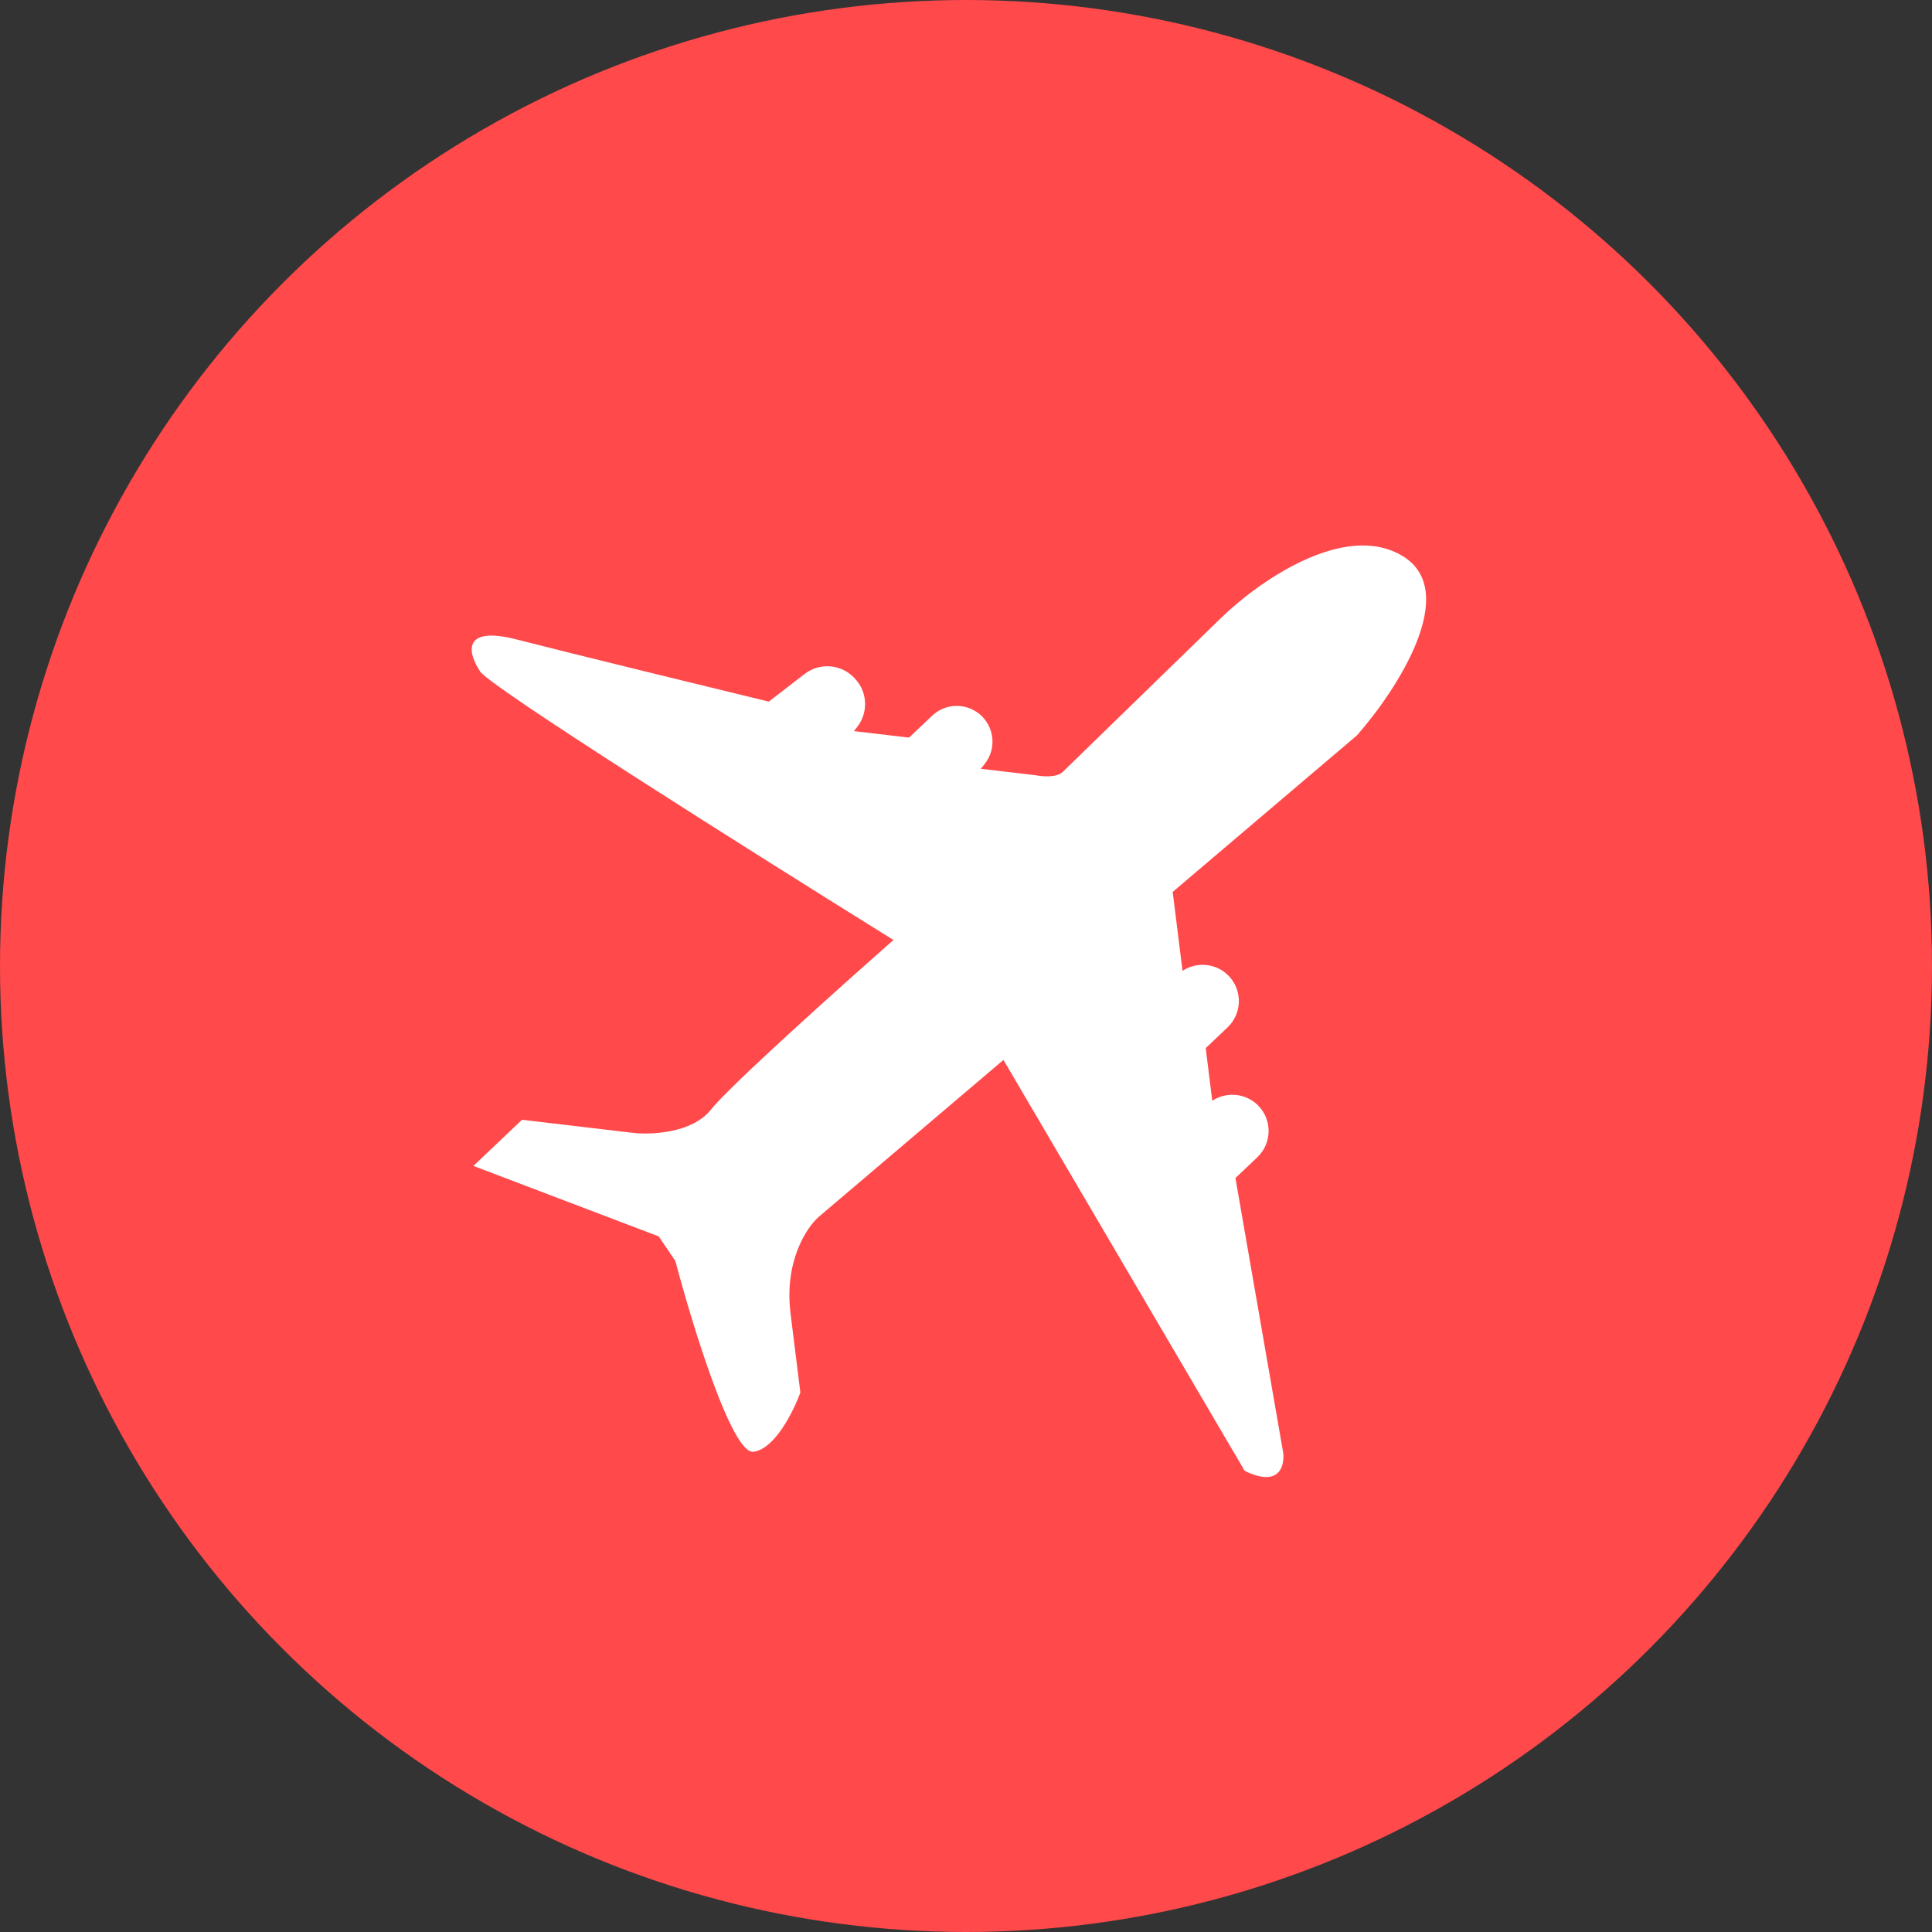
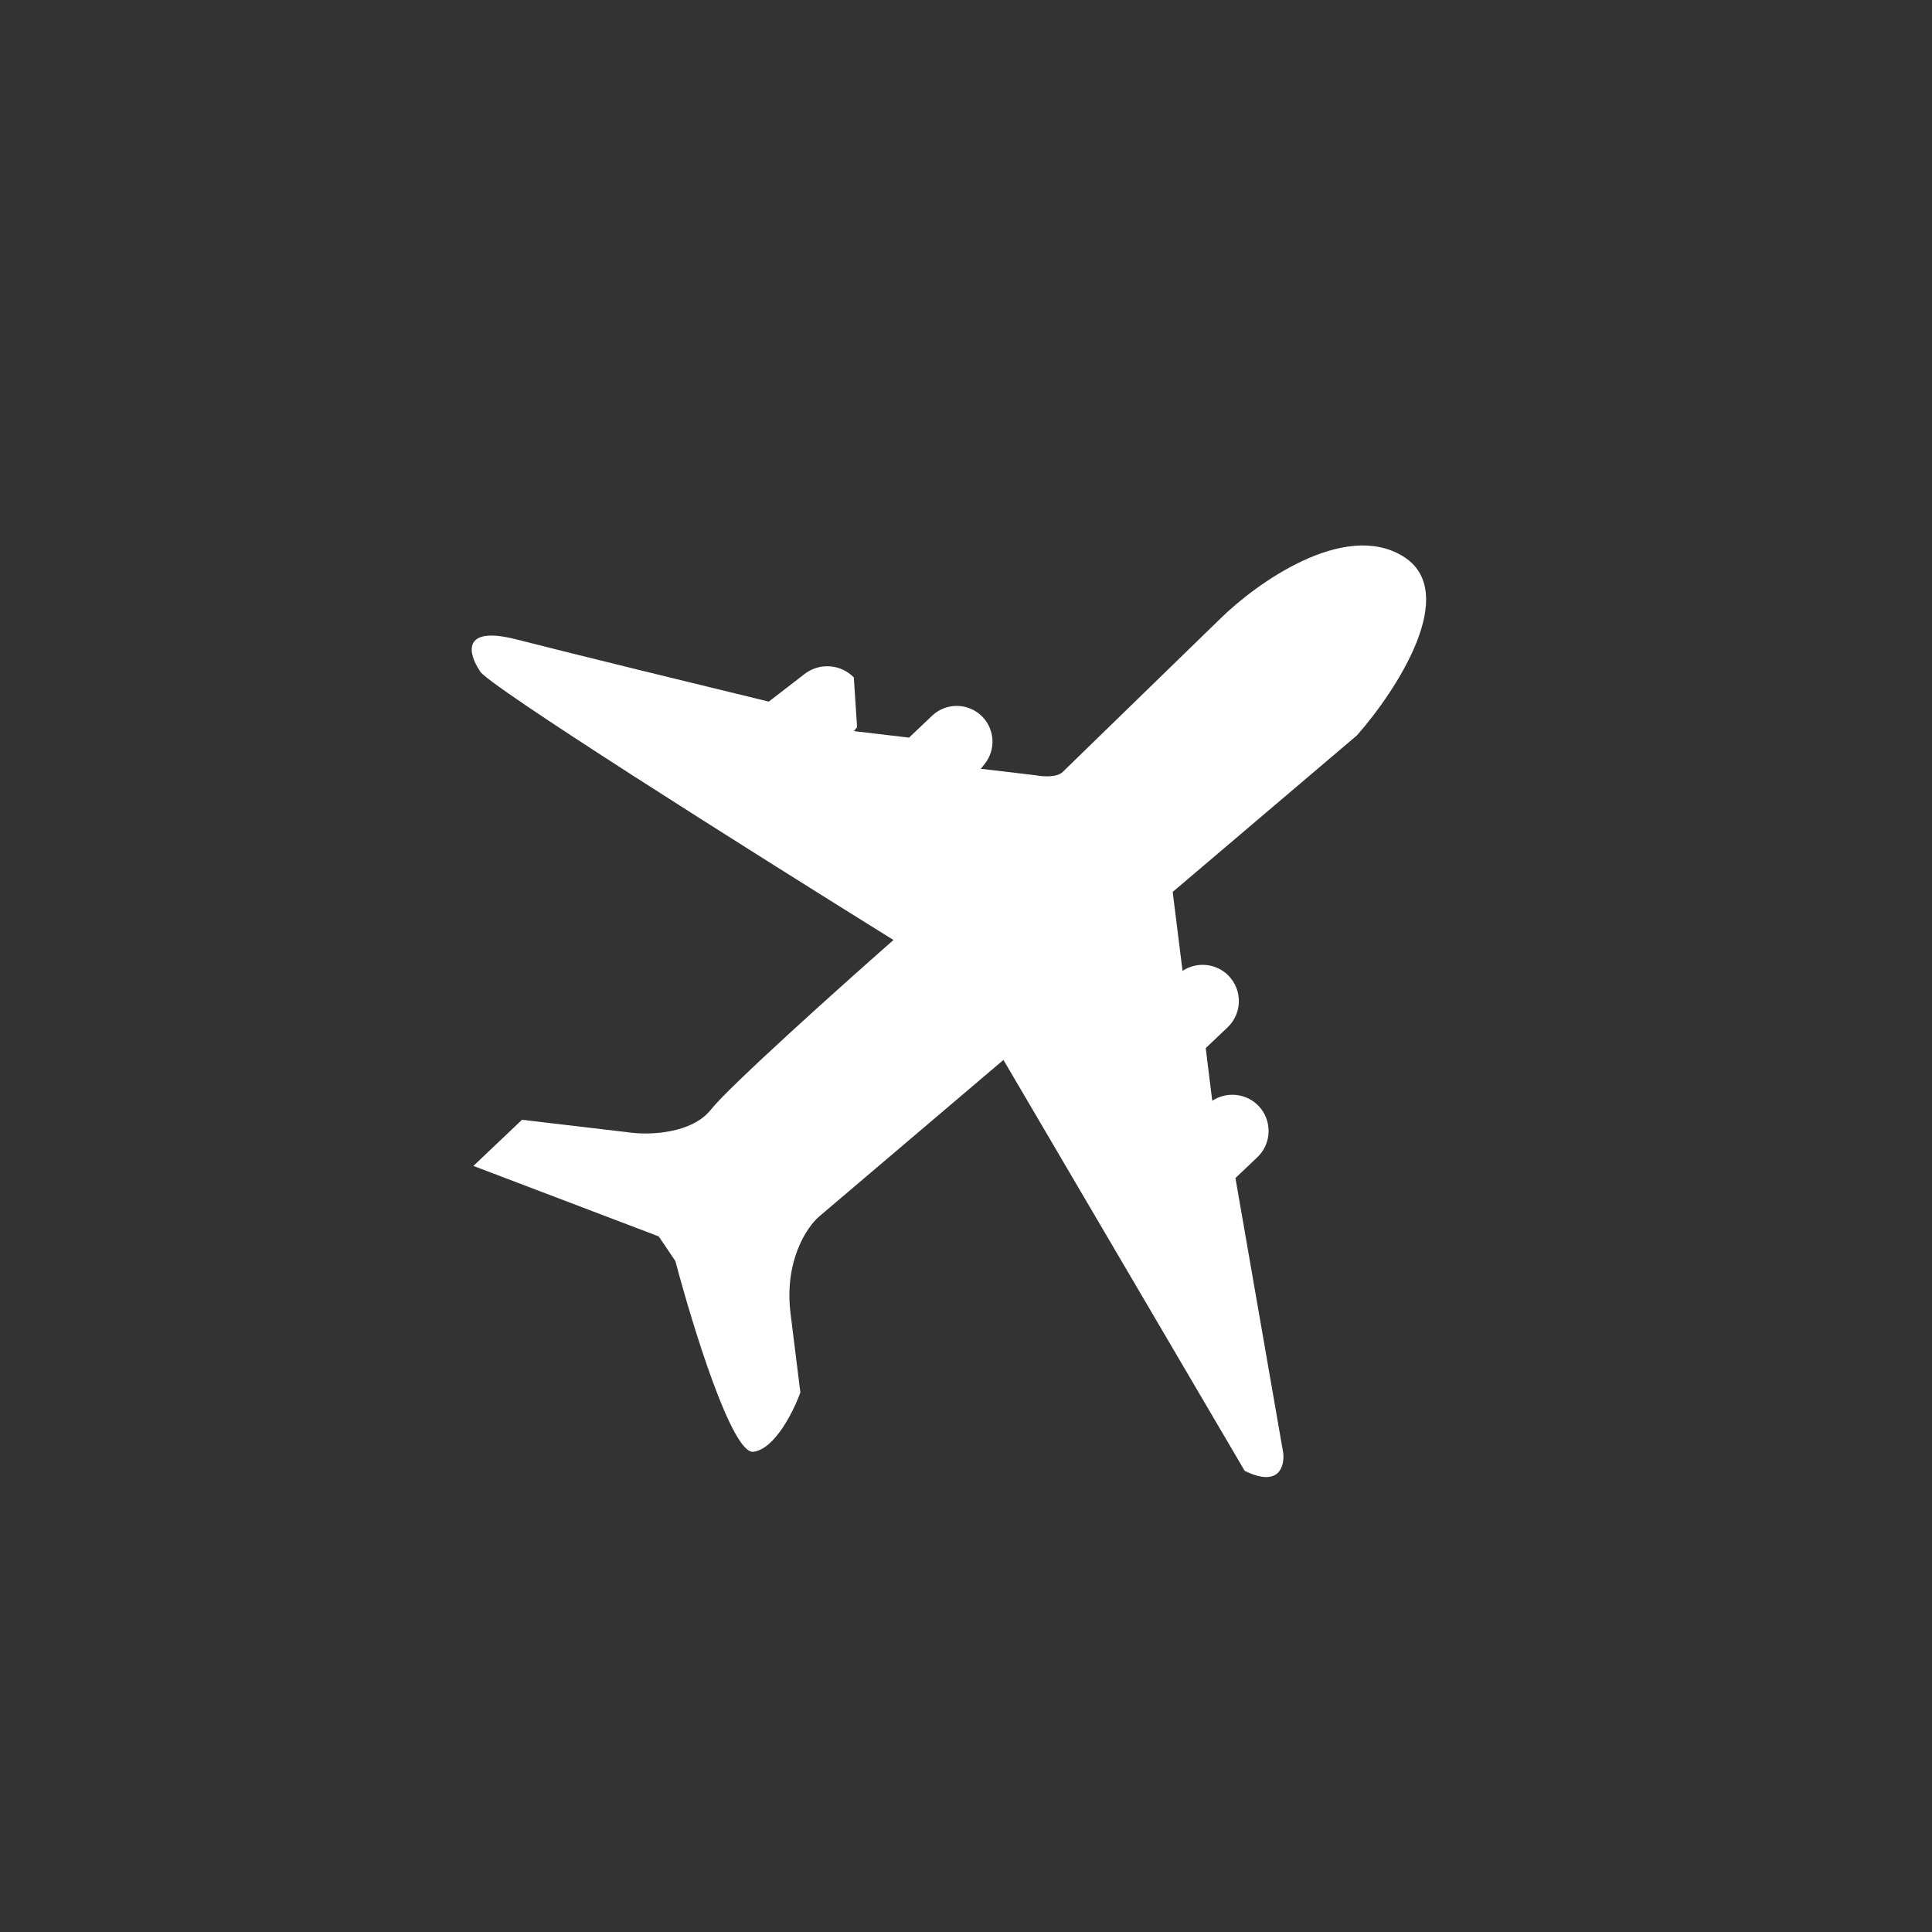
<svg xmlns="http://www.w3.org/2000/svg" width="52" height="52" viewBox="0 0 52 52" fill="none">
  <rect x="0" y="0" width="52" height="52" fill="#333333" stroke="none" />
-   <circle cx="26" cy="26" r="26" fill="#FF494B" />
-   <path d="M32.842 16.654L28.603 20.777C28.443 20.933 28.056 20.902 27.883 20.867L26.399 20.692L26.505 20.559C26.806 20.179 26.777 19.634 26.438 19.288C26.07 18.913 25.469 18.902 25.088 19.264L24.467 19.853L22.983 19.678L23.068 19.571C23.381 19.176 23.351 18.61 22.998 18.251L22.981 18.233C22.626 17.871 22.057 17.831 21.656 18.14L20.692 18.884C19.058 18.488 15.414 17.599 13.904 17.211C12.394 16.823 12.613 17.611 12.912 18.053C12.947 18.337 20.351 23.002 24.048 25.3C22.62 26.556 19.639 29.229 19.133 29.867C18.628 30.505 17.512 30.548 17.017 30.489L14.05 30.139L12.742 31.381L17.73 33.278L18.178 33.941C18.638 35.682 19.702 39.146 20.278 39.075C20.854 39.003 21.361 37.981 21.542 37.479L21.278 35.354C21.101 33.938 21.719 33.022 22.049 32.741L27.008 28.528L33.501 39.588C34.435 40.047 34.581 39.454 34.537 39.099L33.252 31.707L33.84 31.149C34.236 30.773 34.247 30.147 33.866 29.757C33.539 29.424 33.018 29.371 32.628 29.627L32.452 28.21L33.04 27.652C33.436 27.276 33.447 26.65 33.065 26.26C32.739 25.927 32.218 25.874 31.828 26.13L31.563 24.006L36.522 19.793C37.59 18.581 39.33 15.919 37.75 14.965C36.169 14.011 33.819 15.693 32.842 16.654Z" fill="white" />
+   <path d="M32.842 16.654L28.603 20.777C28.443 20.933 28.056 20.902 27.883 20.867L26.399 20.692L26.505 20.559C26.806 20.179 26.777 19.634 26.438 19.288C26.07 18.913 25.469 18.902 25.088 19.264L24.467 19.853L22.983 19.678L23.068 19.571L22.981 18.233C22.626 17.871 22.057 17.831 21.656 18.14L20.692 18.884C19.058 18.488 15.414 17.599 13.904 17.211C12.394 16.823 12.613 17.611 12.912 18.053C12.947 18.337 20.351 23.002 24.048 25.3C22.62 26.556 19.639 29.229 19.133 29.867C18.628 30.505 17.512 30.548 17.017 30.489L14.05 30.139L12.742 31.381L17.73 33.278L18.178 33.941C18.638 35.682 19.702 39.146 20.278 39.075C20.854 39.003 21.361 37.981 21.542 37.479L21.278 35.354C21.101 33.938 21.719 33.022 22.049 32.741L27.008 28.528L33.501 39.588C34.435 40.047 34.581 39.454 34.537 39.099L33.252 31.707L33.84 31.149C34.236 30.773 34.247 30.147 33.866 29.757C33.539 29.424 33.018 29.371 32.628 29.627L32.452 28.21L33.04 27.652C33.436 27.276 33.447 26.65 33.065 26.26C32.739 25.927 32.218 25.874 31.828 26.13L31.563 24.006L36.522 19.793C37.59 18.581 39.33 15.919 37.75 14.965C36.169 14.011 33.819 15.693 32.842 16.654Z" fill="white" />
</svg>